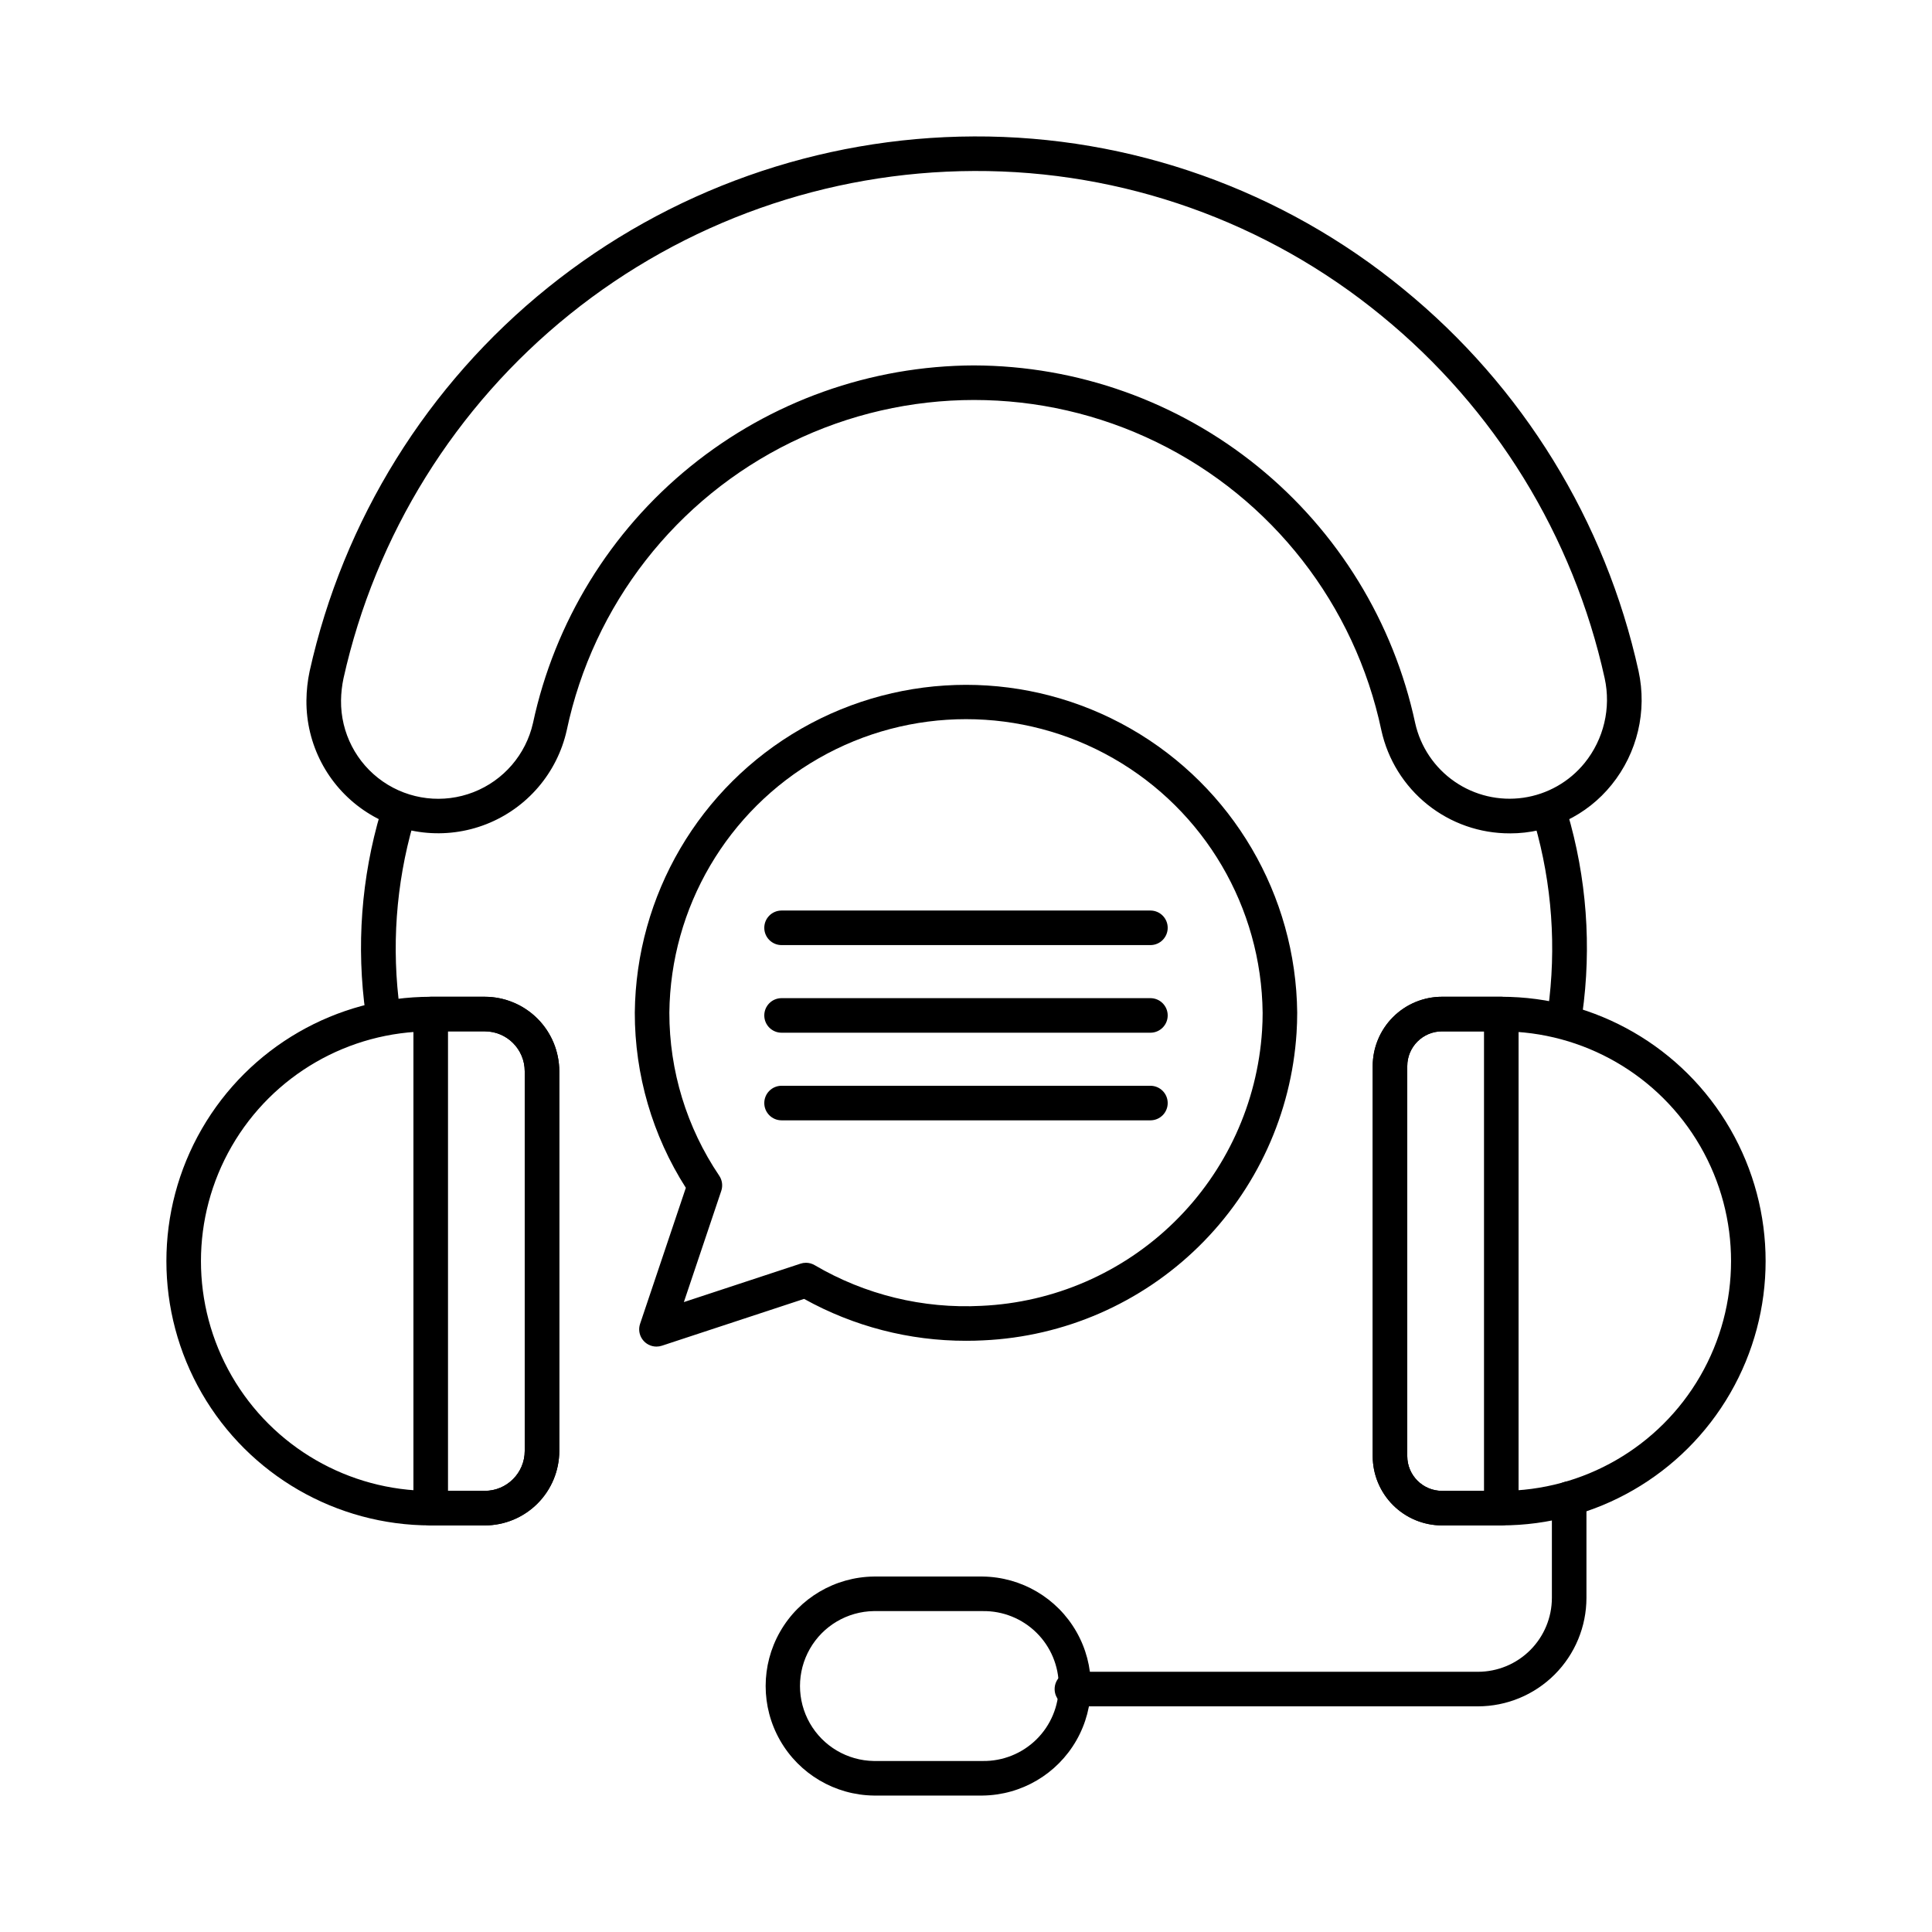
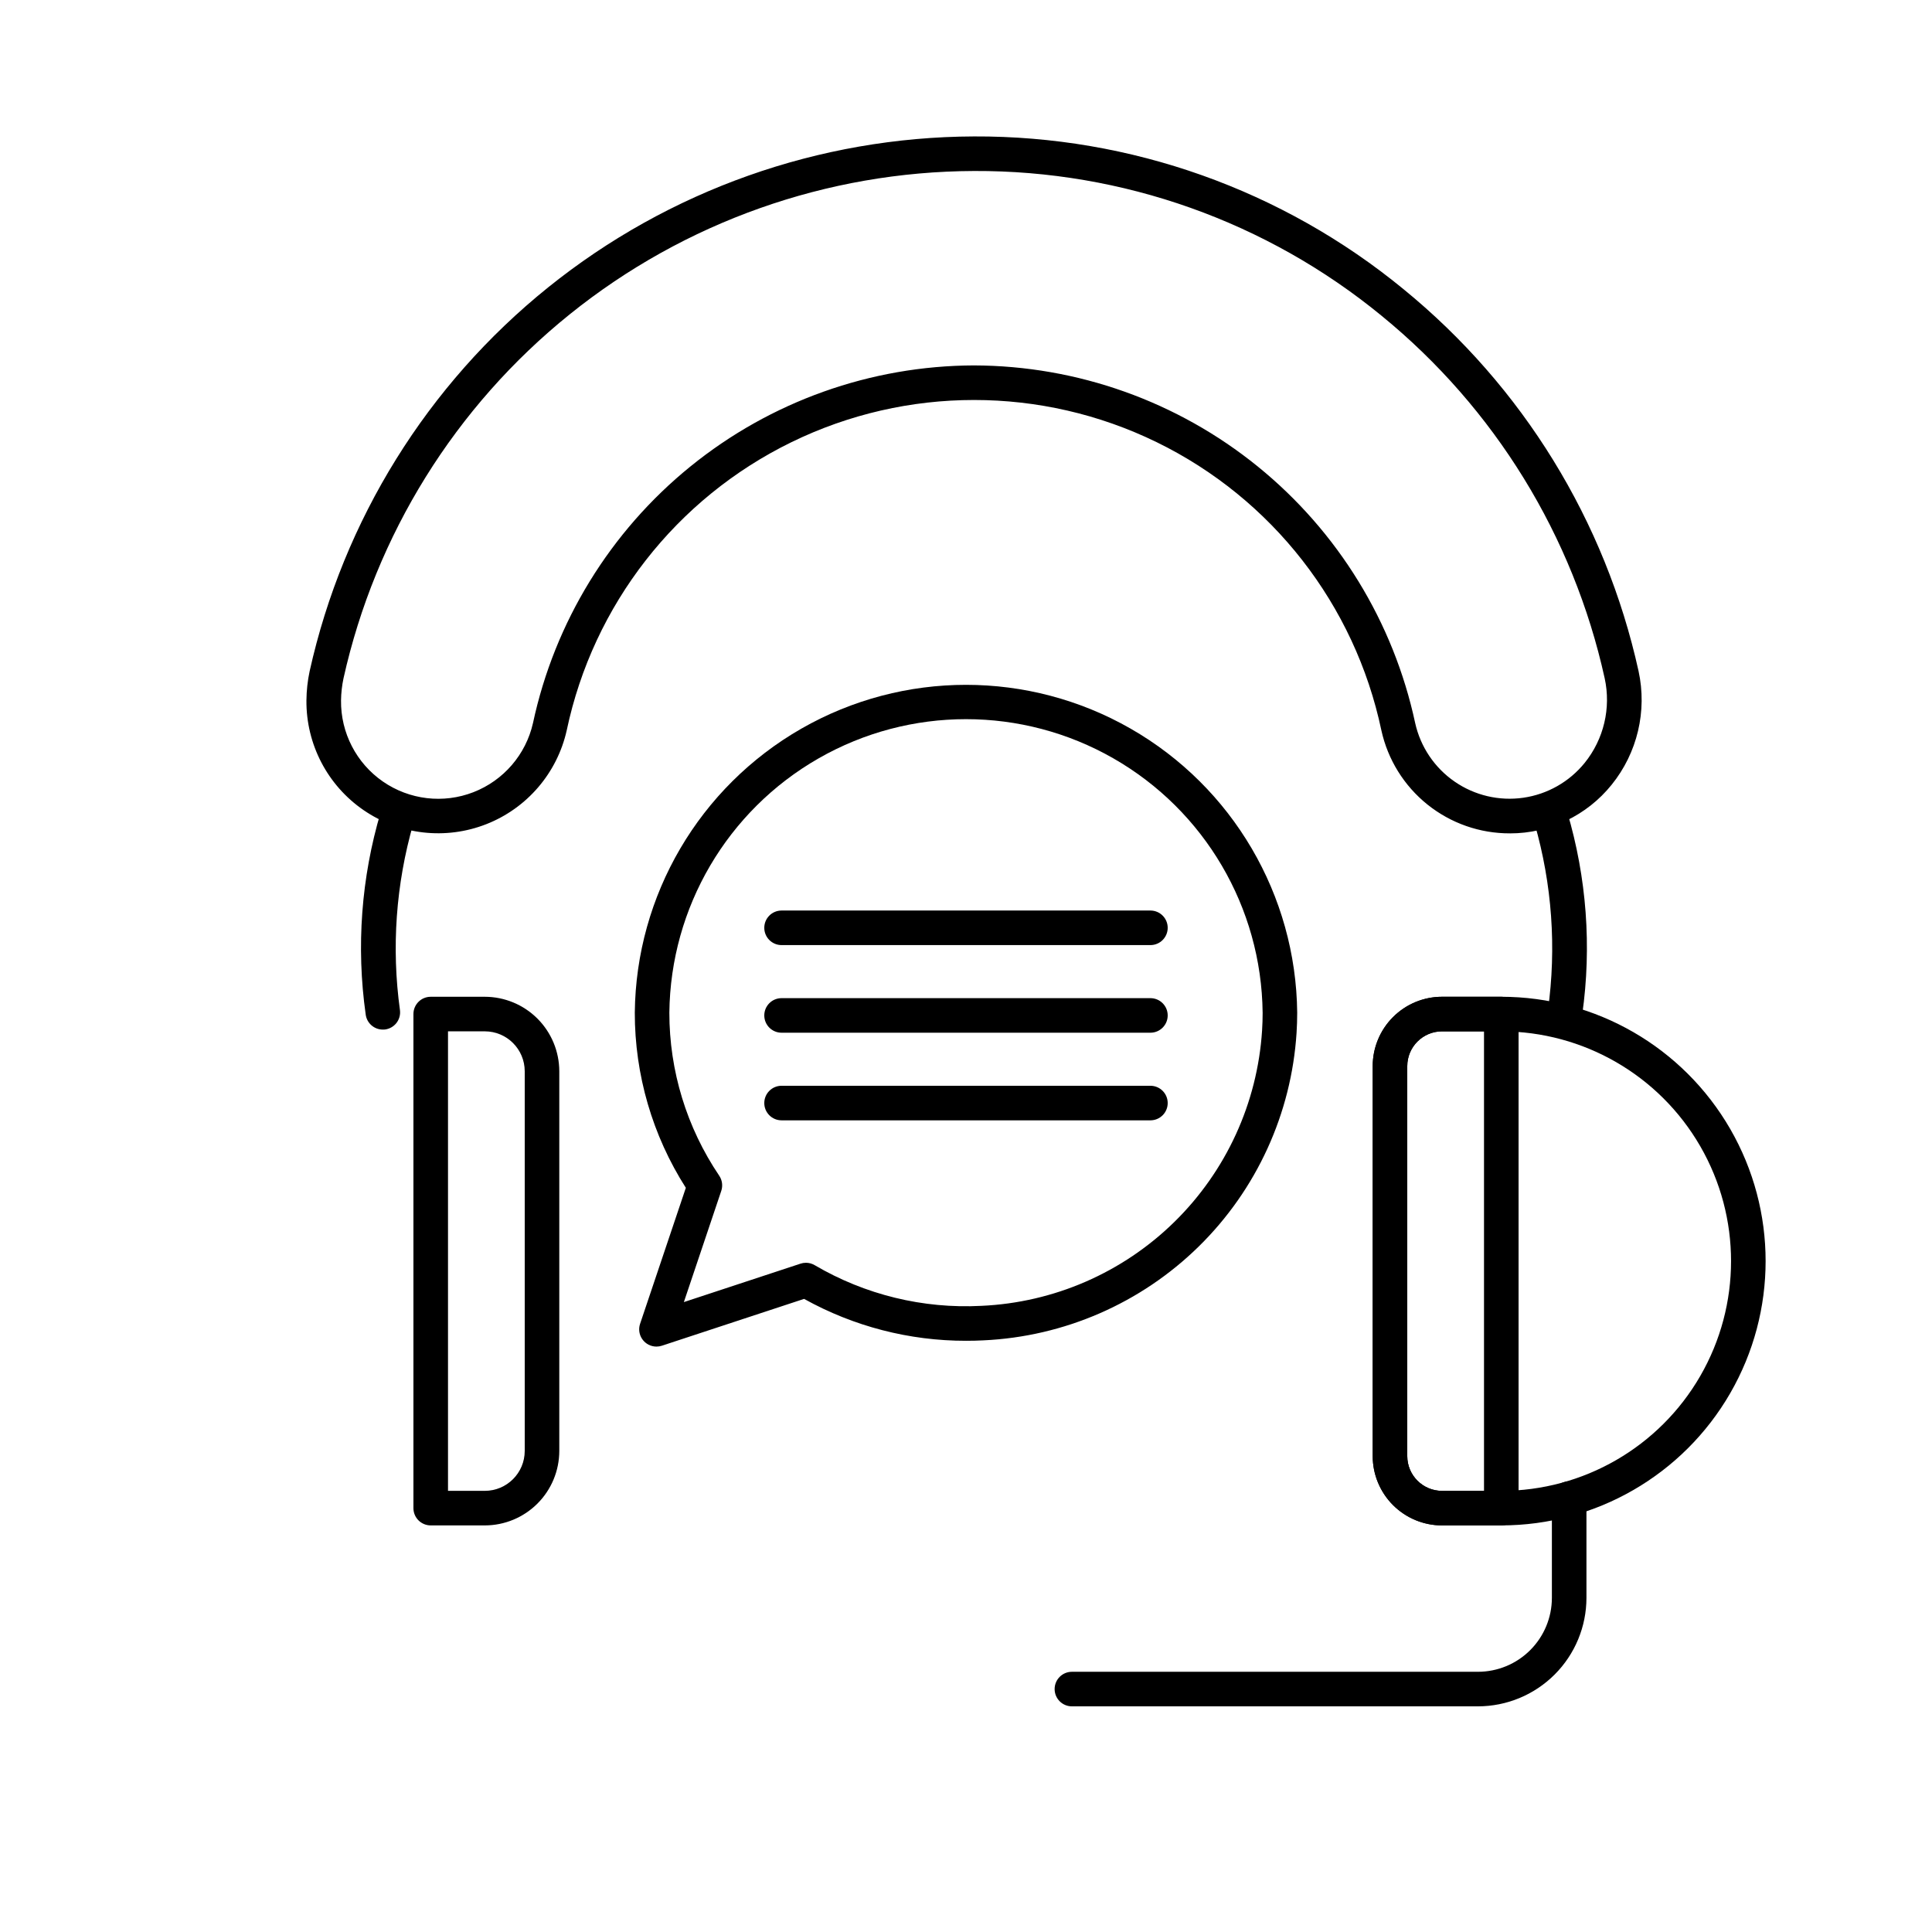
<svg xmlns="http://www.w3.org/2000/svg" fill="#000000" width="800px" height="800px" version="1.1" viewBox="144 144 512 512">
  <g>
    <path d="m544.14 364.85c-7.945 0.027-15.656-2.672-21.855-7.641-6.199-4.973-10.508-11.914-12.211-19.676-7.019-33.262-28.984-61.43-59.531-76.344-30.551-14.918-66.27-14.918-96.816 0-30.547 14.914-52.512 43.082-59.535 76.344-2.527 11.32-10.516 20.641-21.312 24.879-10.797 4.238-22.992 2.84-32.547-3.734-9.559-6.574-15.223-17.465-15.125-29.062 0.027-2.602 0.309-5.191 0.848-7.731 8.918-40.098 31.207-75.969 63.203-101.72 32-25.754 71.805-39.863 112.88-40.008 41.488-0.168 81.734 14.145 113.8 40.473 31.562 25.754 53.512 61.406 62.289 101.19 2.32 10.609-0.301 21.699-7.125 30.145-6.566 8.164-16.48 12.906-26.957 12.891zm-142-124.01c27.383 0.082 53.91 9.535 75.176 26.781s35.992 41.254 41.727 68.027c1.41 6.297 5.144 11.832 10.457 15.492 5.309 3.664 11.809 5.191 18.195 4.269 6.387-0.918 12.191-4.215 16.254-9.227 5.082-6.289 7.031-14.547 5.305-22.445-8.332-37.742-29.148-71.574-59.082-96.023-30.441-24.988-68.648-38.566-108.03-38.398-38.977 0.133-76.746 13.512-107.11 37.945-30.367 24.434-51.527 58.461-60 96.504-0.41 1.93-0.629 3.891-0.656 5.859-0.102 8.559 4.051 16.609 11.086 21.484 7.035 4.871 16.035 5.934 24.008 2.828 7.977-3.106 13.891-9.969 15.777-18.316 5.742-26.77 20.469-50.766 41.73-68.008 21.266-17.242 47.793-26.691 75.168-26.773z" />
    <path d="m245.45 416.85c-2.312 0-4.258-1.727-4.539-4.019-2.535-17.957-1.176-36.246 3.984-53.629 0.844-2.387 3.461-3.633 5.844-2.789 2.387 0.84 3.637 3.461 2.793 5.844-4.617 16.062-5.824 32.91-3.535 49.465 0.148 1.207-0.188 2.422-0.934 3.379-0.75 0.957-1.848 1.578-3.051 1.73-0.188 0.016-0.375 0.023-0.562 0.02z" />
    <path d="m558.77 416.85c-0.191 0-0.383-0.012-0.57-0.035-2.508-0.312-4.289-2.598-3.981-5.106 2.293-16.555 1.09-33.406-3.531-49.465-0.402-1.148-0.336-2.406 0.188-3.504 0.523-1.094 1.461-1.938 2.606-2.344 2.387-0.844 5.004 0.406 5.848 2.793 5.156 17.383 6.512 35.676 3.981 53.633-0.281 2.297-2.227 4.023-4.539 4.027z" />
-     <path d="m272.48 548.25h-14.336c-25.027 0-48.152-13.352-60.664-35.023-12.512-21.672-12.512-48.375 0-70.047 12.512-21.672 35.637-35.023 60.664-35.023h14.336c5.231 0.008 10.25 2.09 13.949 5.789 3.699 3.699 5.781 8.719 5.789 13.949v100.62c-0.004 5.234-2.086 10.25-5.789 13.949-3.699 3.703-8.719 5.785-13.949 5.789zm-14.336-130.93c-21.754 0-41.855 11.605-52.73 30.441-10.879 18.84-10.879 42.051 0 60.891 10.875 18.836 30.977 30.441 52.73 30.441h14.336c5.84-0.004 10.574-4.738 10.578-10.578v-100.62c-0.004-5.84-4.738-10.574-10.578-10.578z" />
    <path d="m272.48 548.25h-14.336c-2.531 0-4.582-2.051-4.582-4.578v-130.94c0-2.527 2.051-4.578 4.582-4.578h14.336c5.231 0.008 10.25 2.09 13.949 5.789 3.699 3.699 5.781 8.719 5.789 13.949v100.62c-0.004 5.234-2.086 10.25-5.789 13.949-3.699 3.703-8.719 5.785-13.949 5.789zm-9.754-9.16h9.754c5.84-0.004 10.574-4.738 10.578-10.578v-100.62c-0.004-5.84-4.738-10.574-10.578-10.578h-9.754z" />
    <path d="m541.86 548.25h-15.715c-4.871-0.004-9.535-1.941-12.98-5.383-3.441-3.441-5.379-8.109-5.383-12.977v-103.37c0.004-4.871 1.941-9.539 5.383-12.98 3.441-3.445 8.109-5.383 12.98-5.387h15.715c25.023 0 48.148 13.352 60.66 35.023 12.516 21.672 12.516 48.375 0 70.047-12.512 21.672-35.637 35.023-60.66 35.023zm-15.715-130.93c-5.082 0.008-9.199 4.125-9.203 9.207v103.37c0.008 5.078 4.125 9.191 9.203 9.199h15.715c21.75 0 41.852-11.605 52.727-30.441 10.879-18.84 10.879-42.051 0-60.891-10.875-18.836-30.977-30.441-52.727-30.441z" />
    <path d="m541.86 548.25h-15.715c-4.871-0.004-9.535-1.941-12.98-5.383-3.441-3.441-5.379-8.109-5.383-12.977v-103.37c0.004-4.871 1.941-9.539 5.383-12.98 3.441-3.445 8.109-5.383 12.98-5.387h15.715c1.211 0 2.379 0.48 3.238 1.34 0.855 0.859 1.34 2.023 1.34 3.238v130.94c0 1.215-0.484 2.379-1.34 3.238-0.859 0.859-2.027 1.34-3.238 1.34zm-15.715-130.93c-5.082 0.008-9.199 4.125-9.203 9.207v103.37c0.008 5.078 4.125 9.191 9.203 9.199h11.133v-121.77z" />
    <path d="m535.66 596.2h-107.59c-2.531 0-4.582-2.051-4.582-4.578 0-2.531 2.051-4.582 4.582-4.582h107.59c5.195 0 10.18-2.059 13.855-5.731 3.676-3.672 5.746-8.652 5.75-13.848v-26.32c0-2.527 2.051-4.578 4.582-4.578 2.527 0 4.578 2.051 4.578 4.578v26.32c-0.008 7.621-3.043 14.93-8.438 20.32-5.394 5.387-12.703 8.414-20.328 8.418z" />
-     <path d="m404.42 619.84h-28.855c-10.281-0.129-19.727-5.691-24.832-14.617-5.102-8.926-5.102-19.887 0-28.812 5.106-8.926 14.551-14.484 24.832-14.613h28.855c10.281 0.129 19.727 5.688 24.832 14.613 5.106 8.926 5.106 19.887 0 28.812-5.106 8.926-14.551 14.488-24.832 14.617zm-28.855-48.883c-7.023 0.105-13.469 3.914-16.949 10.016-3.481 6.102-3.481 13.586 0 19.688 3.481 6.102 9.926 9.91 16.949 10.02h28.855c5.32 0.078 10.449-1.977 14.242-5.711 3.789-3.734 5.922-8.832 5.922-14.152 0-5.32-2.133-10.418-5.922-14.152-3.793-3.734-8.922-5.789-14.242-5.707z" />
    <path d="m317.97 500.86c-1.473 0-2.859-0.707-3.719-1.906-0.863-1.195-1.094-2.734-0.621-4.133l12.125-36.039-0.004-0.004c-8.844-13.859-13.539-29.965-13.523-46.41 0.316-31.145 17.117-59.785 44.141-75.27 27.027-15.48 60.234-15.48 87.262 0 27.027 15.484 43.824 44.125 44.141 75.27 0 1.773-0.059 3.547-0.168 5.32v0.004c-1.371 21.426-10.598 41.594-25.922 56.637-15.32 15.043-35.652 23.902-57.102 24.879-1.496 0.082-3.016 0.113-4.559 0.113-15.02 0.02-29.797-3.801-42.926-11.102l-37.703 12.414c-0.461 0.148-0.938 0.227-1.422 0.227zm39.609-22.215v0.004c0.82 0 1.625 0.219 2.332 0.641 13.348 7.84 28.703 11.586 44.16 10.773 19.211-0.859 37.426-8.781 51.152-22.242 13.73-13.465 22.004-31.523 23.238-50.711 0.102-1.598 0.152-3.176 0.152-4.754h-0.004c-0.301-27.883-15.348-53.523-39.547-67.379-24.199-13.855-53.93-13.855-78.129 0-24.199 13.855-39.246 39.496-39.547 67.379-0.016 15.402 4.59 30.453 13.211 43.211 0.801 1.184 1 2.672 0.547 4.023l-9.914 29.477 30.922-10.188h-0.004c0.461-0.152 0.945-0.23 1.43-0.23z" />
    <path d="m448.87 394.46h-97.746c-2.531 0-4.582-2.051-4.582-4.582 0-2.527 2.051-4.578 4.582-4.578h97.746c2.531 0 4.582 2.051 4.582 4.578 0 2.531-2.051 4.582-4.582 4.582z" />
    <path d="m448.87 417.68h-97.746c-2.531 0-4.582-2.051-4.582-4.582 0-2.527 2.051-4.578 4.582-4.578h97.746c2.531 0 4.582 2.051 4.582 4.578 0 2.531-2.051 4.582-4.582 4.582z" />
    <path d="m448.87 440.9h-97.746c-2.531 0-4.582-2.051-4.582-4.578 0-2.531 2.051-4.582 4.582-4.582h97.746c2.531 0 4.582 2.051 4.582 4.582 0 2.527-2.051 4.578-4.582 4.578z" />
  </g>
</svg>